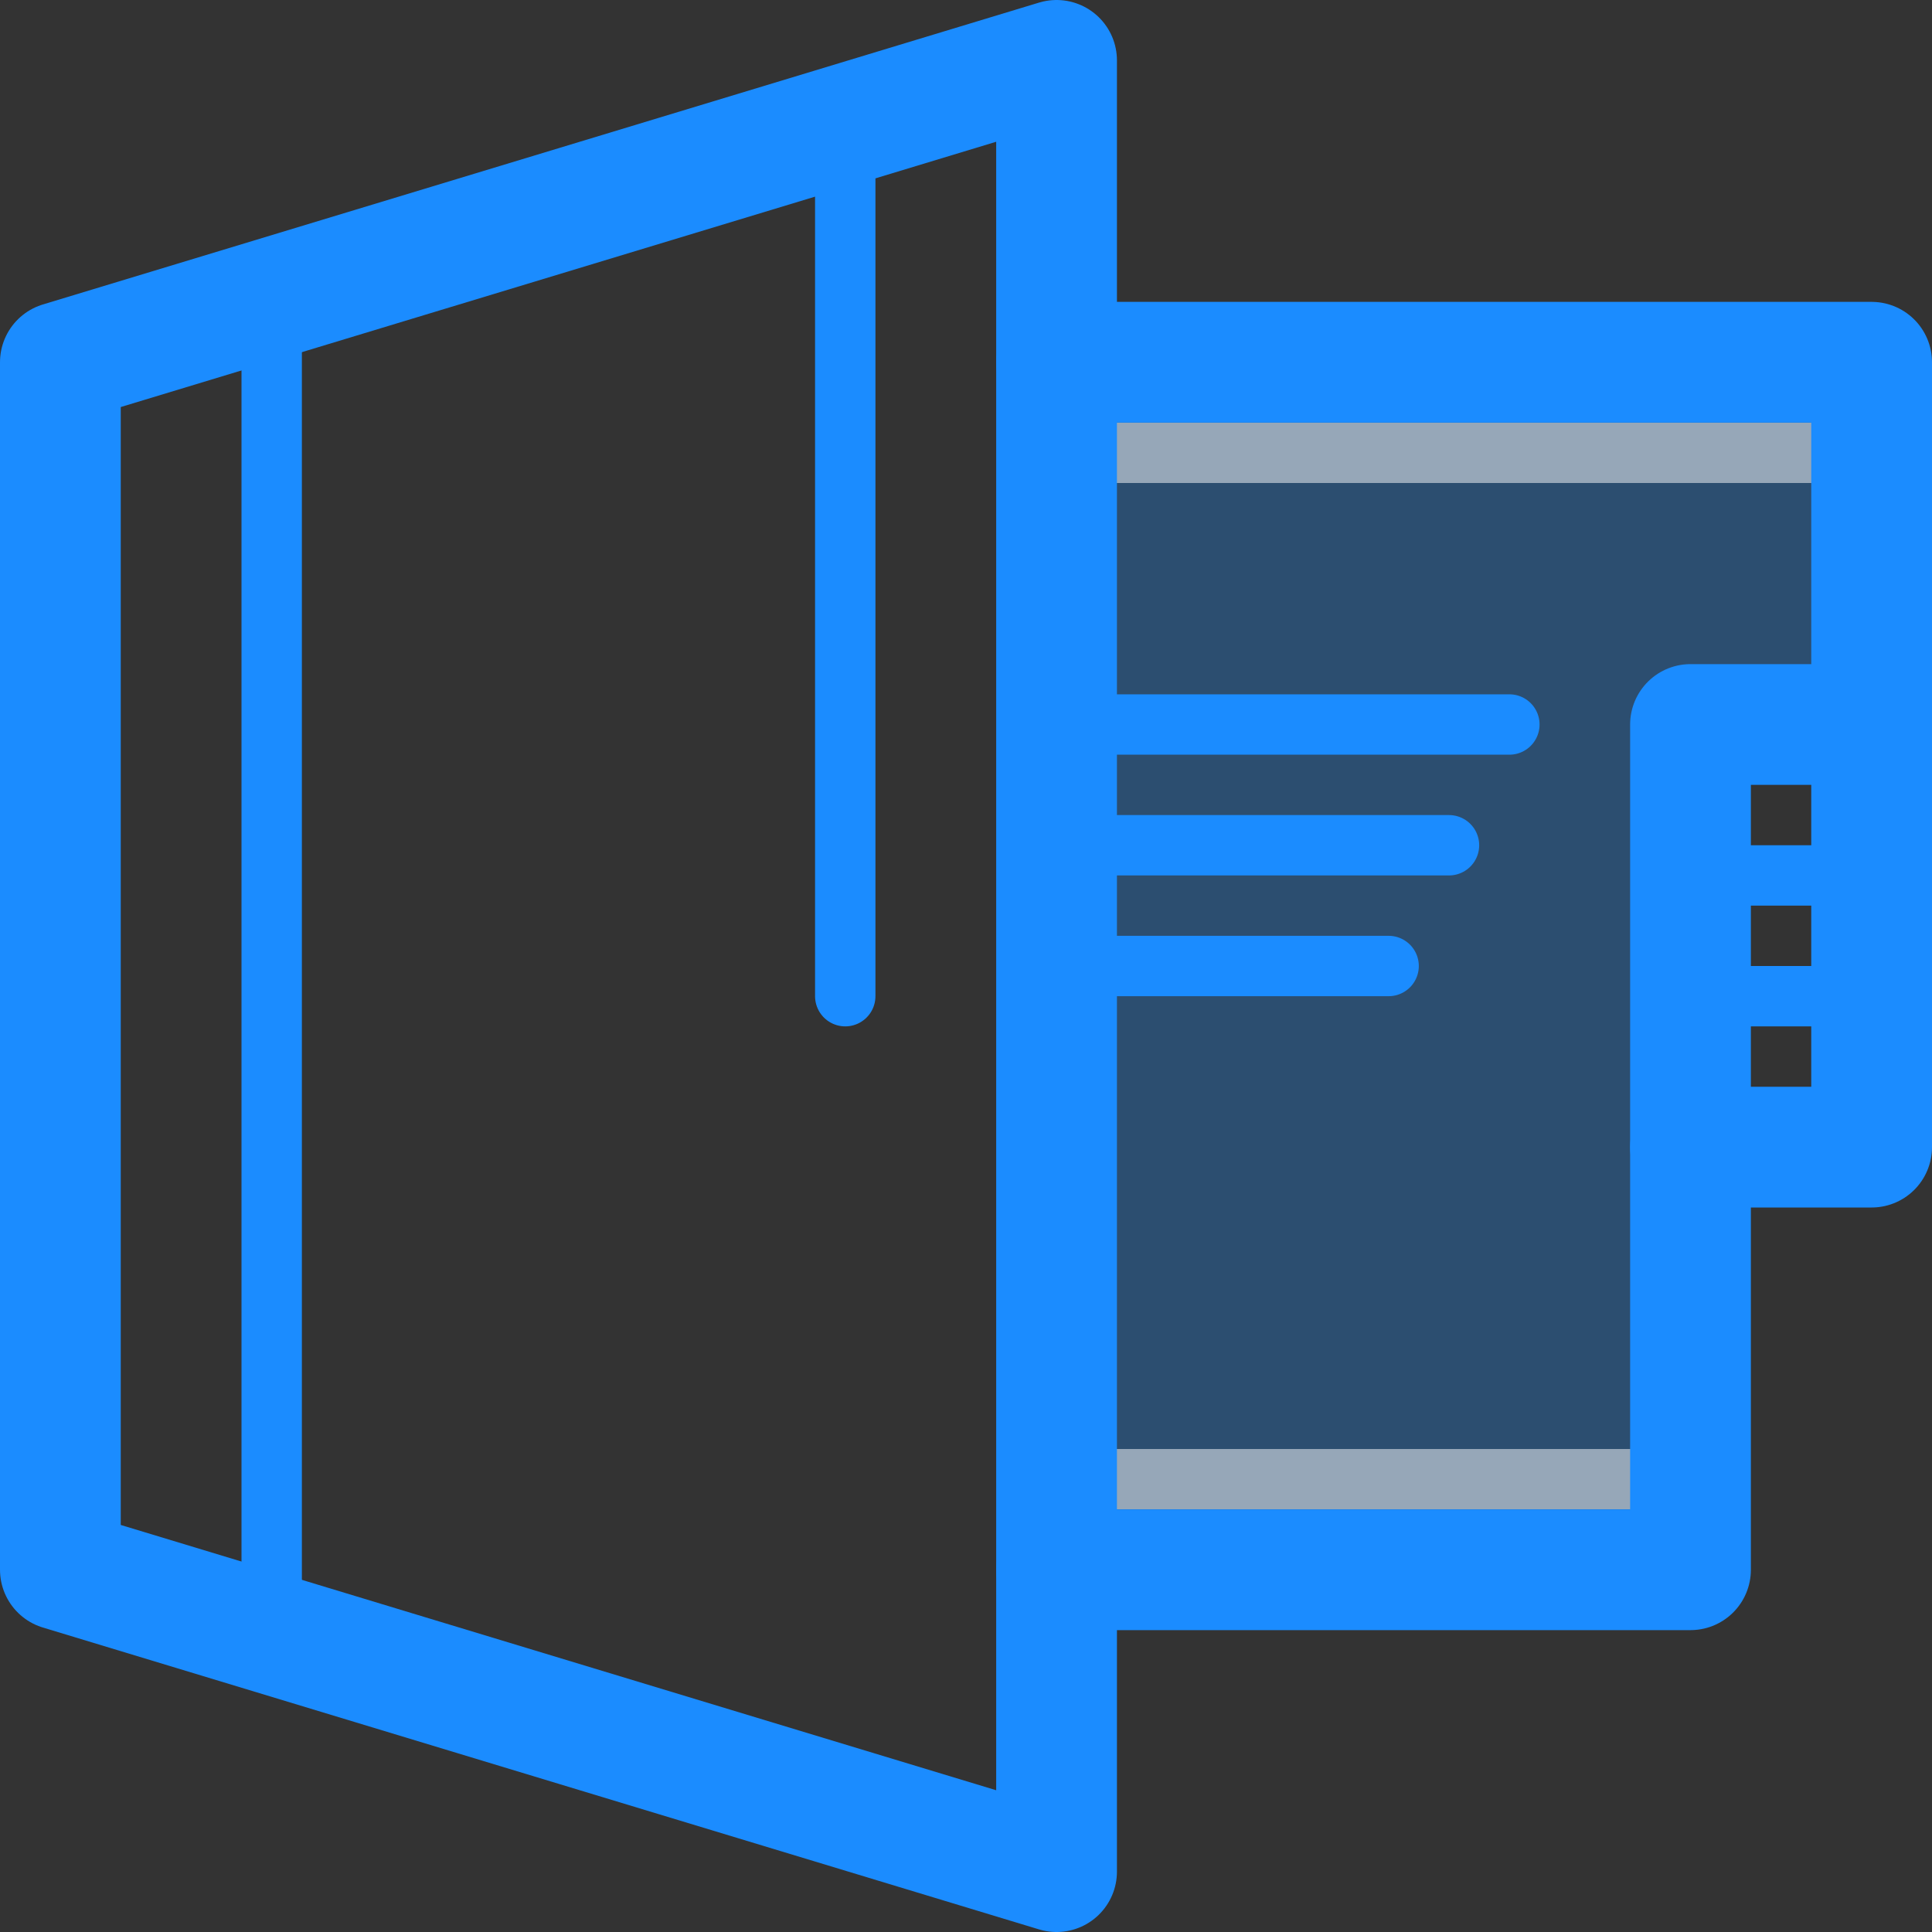
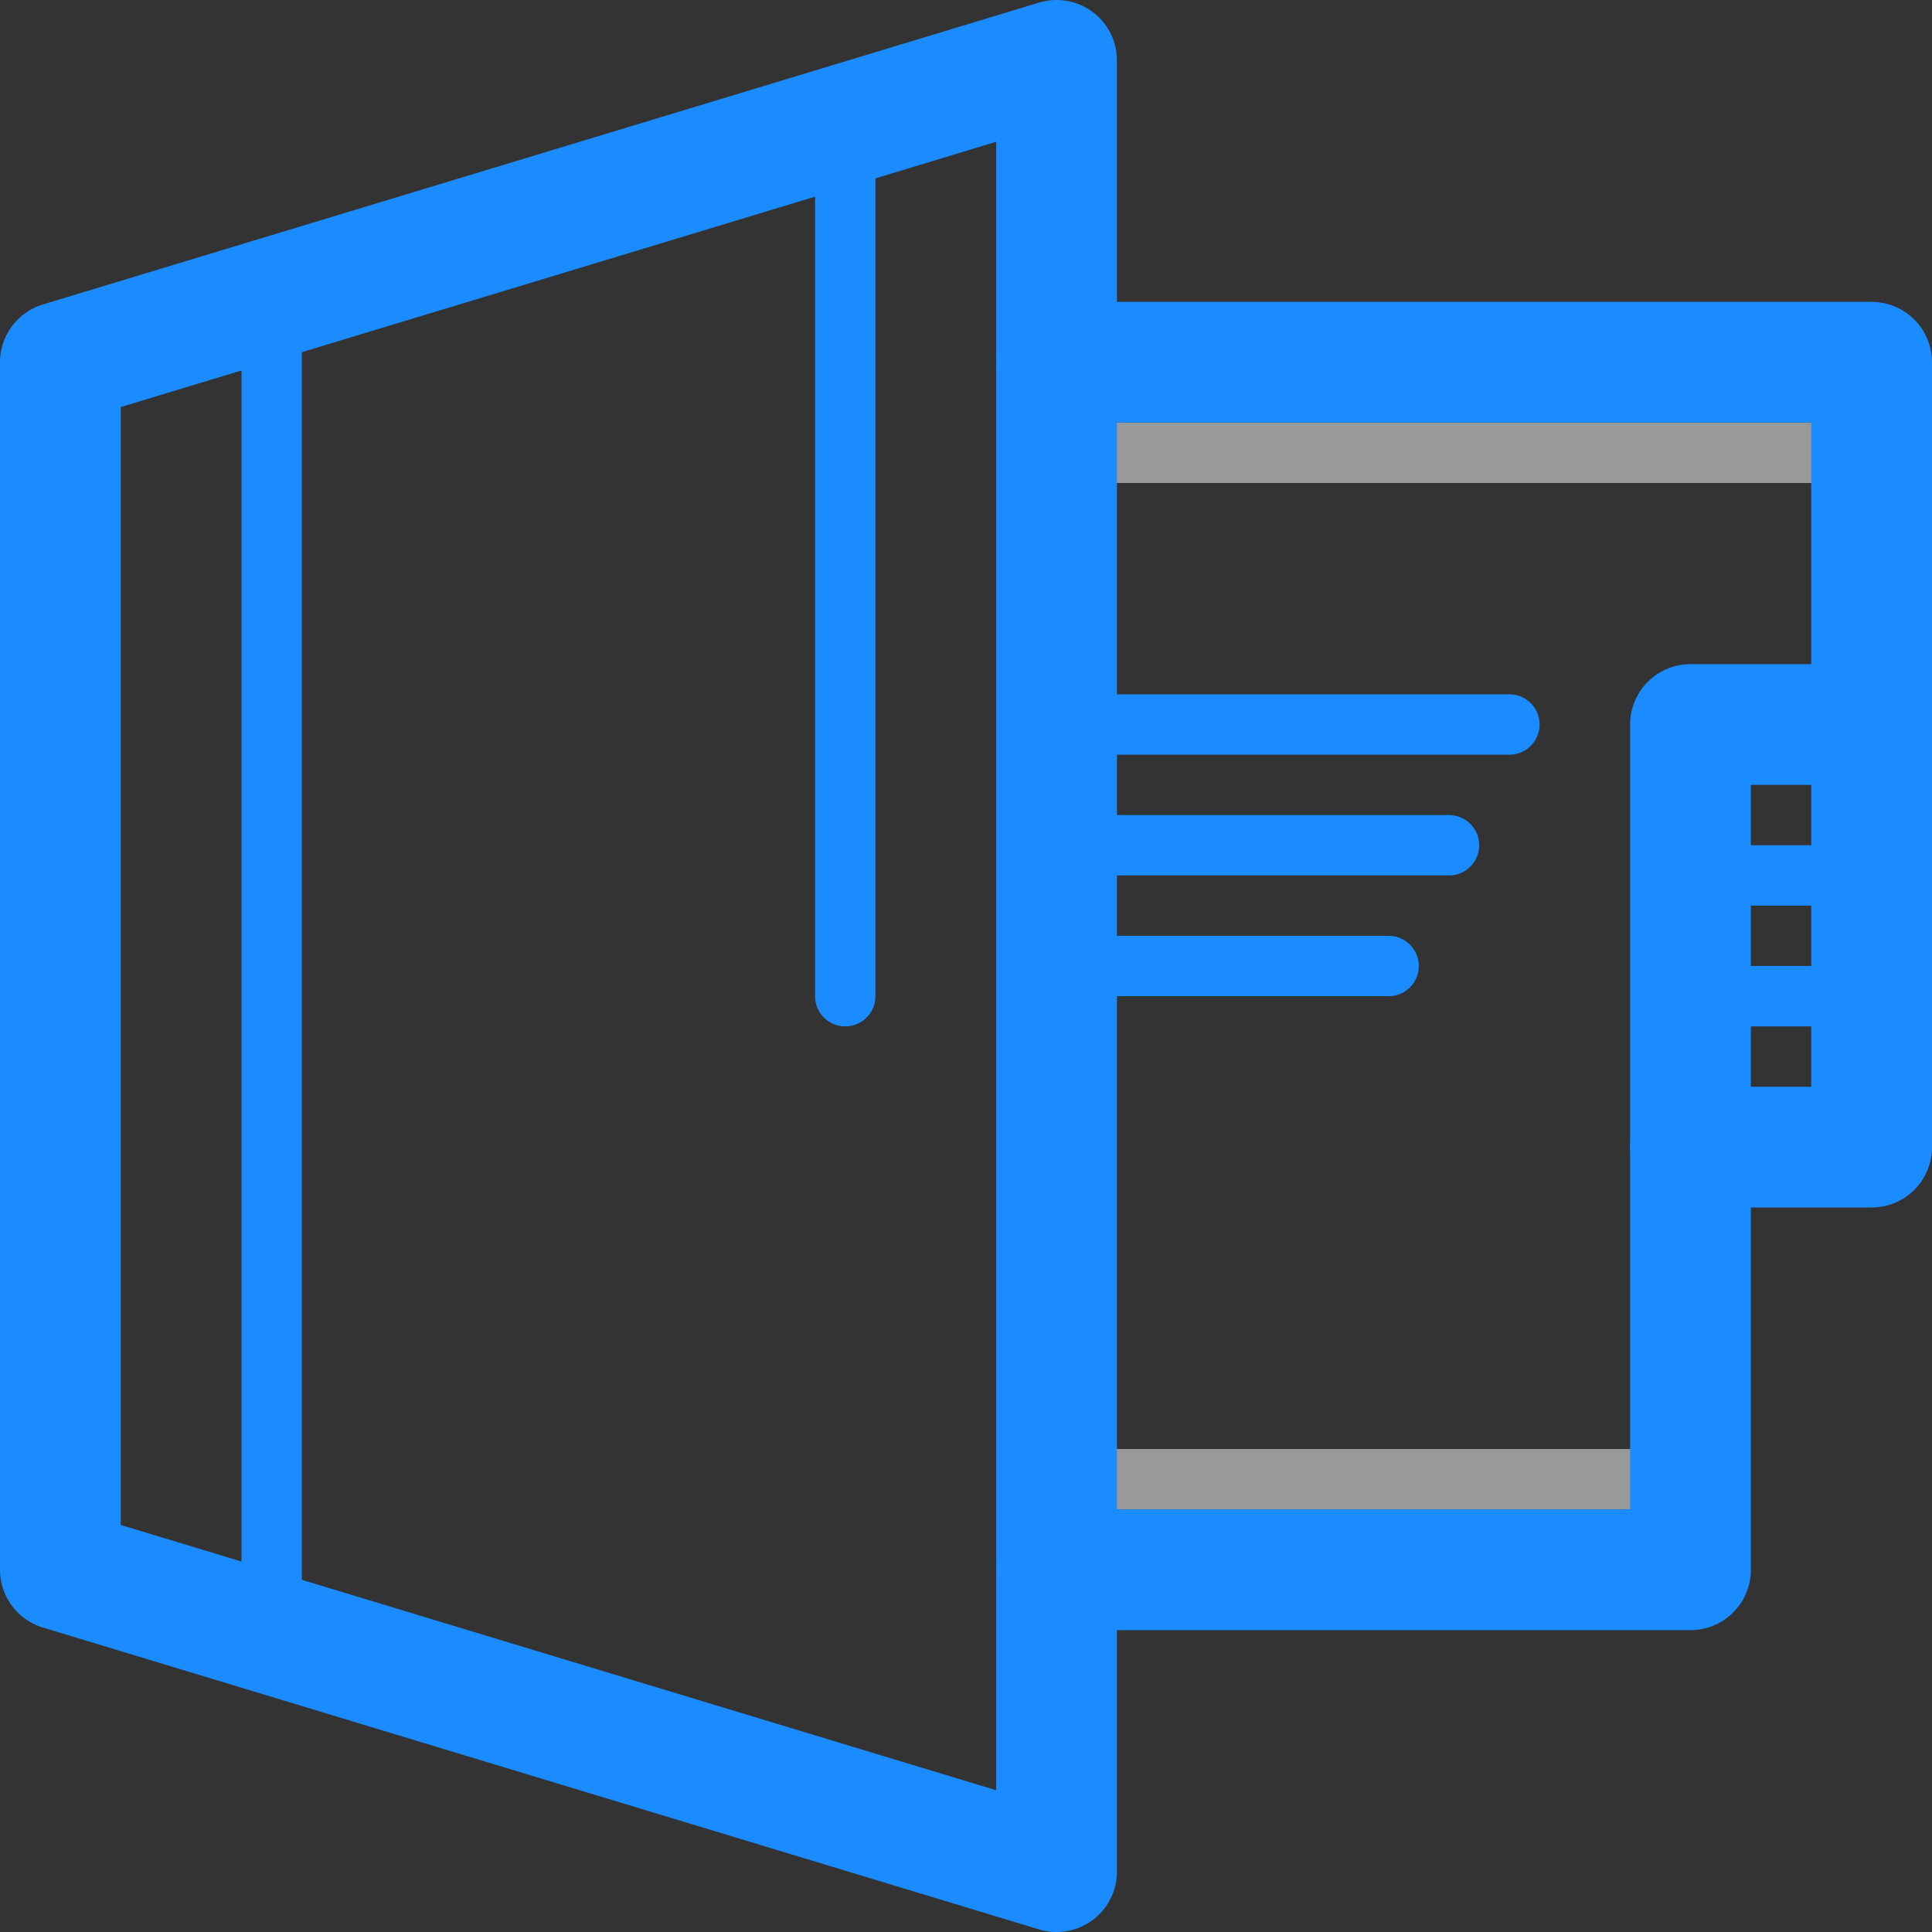
<svg xmlns="http://www.w3.org/2000/svg" width="800px" height="800px" viewBox="0 0 64 64">
  <rect x="0" y="0" width="64" height="64" fill="#333333" stroke="none" />
  <g id="archive" transform="translate(-496)">
-     <path id="Path_182" data-name="Path 182" d="M531,12h27V24h-6V52H531" fill="#1b8cff" opacity="0.3" />
    <line id="Line_330" data-name="Line 330" x1="27" transform="translate(531 15)" fill="none" stroke="#ffffff" stroke-linecap="square" stroke-miterlimit="10" stroke-width="2" opacity="0.5" />
    <line id="Line_331" data-name="Line 331" x1="21" transform="translate(531 49)" fill="none" stroke="#ffffff" stroke-linecap="square" stroke-miterlimit="10" stroke-width="2" opacity="0.5" />
    <path id="Path_183" data-name="Path 183" d="M531,12h27V24h-6V52H531" fill="none" stroke="#1b8cff" stroke-linecap="round" stroke-linejoin="round" stroke-width="4" />
    <path id="Path_184" data-name="Path 184" d="M531,62,498,52V12L531,2Z" fill="none" stroke="#1b8cff" stroke-linecap="round" stroke-linejoin="round" stroke-width="4" />
    <path id="Path_185" data-name="Path 185" d="M558,24V38h-6" fill="none" stroke="#1b8cff" stroke-linecap="round" stroke-linejoin="round" stroke-width="4" />
    <line id="Line_332" data-name="Line 332" x2="6" transform="translate(552 29)" fill="none" stroke="#1b8cff" stroke-linecap="round" stroke-linejoin="round" stroke-width="2" />
    <line id="Line_333" data-name="Line 333" x2="6" transform="translate(552 33)" fill="none" stroke="#1b8cff" stroke-linecap="round" stroke-linejoin="round" stroke-width="2" />
    <line id="Line_334" data-name="Line 334" y1="44.242" transform="translate(505 9.879)" fill="none" stroke="#1b8cff" stroke-linecap="round" stroke-linejoin="round" stroke-width="2" />
    <line id="Line_335" data-name="Line 335" y1="29" transform="translate(524 4)" fill="none" stroke="#1b8cff" stroke-linecap="round" stroke-linejoin="round" stroke-width="2" />
    <line id="Line_336" data-name="Line 336" x2="15" transform="translate(531 24)" fill="none" stroke="#1b8cff" stroke-linecap="round" stroke-linejoin="round" stroke-width="2" />
    <line id="Line_337" data-name="Line 337" x2="13" transform="translate(531 28)" fill="none" stroke="#1b8cff" stroke-linecap="round" stroke-linejoin="round" stroke-width="2" />
    <line id="Line_338" data-name="Line 338" x2="11" transform="translate(531 32)" fill="none" stroke="#1b8cff" stroke-linecap="round" stroke-linejoin="round" stroke-width="2" />
  </g>
</svg>